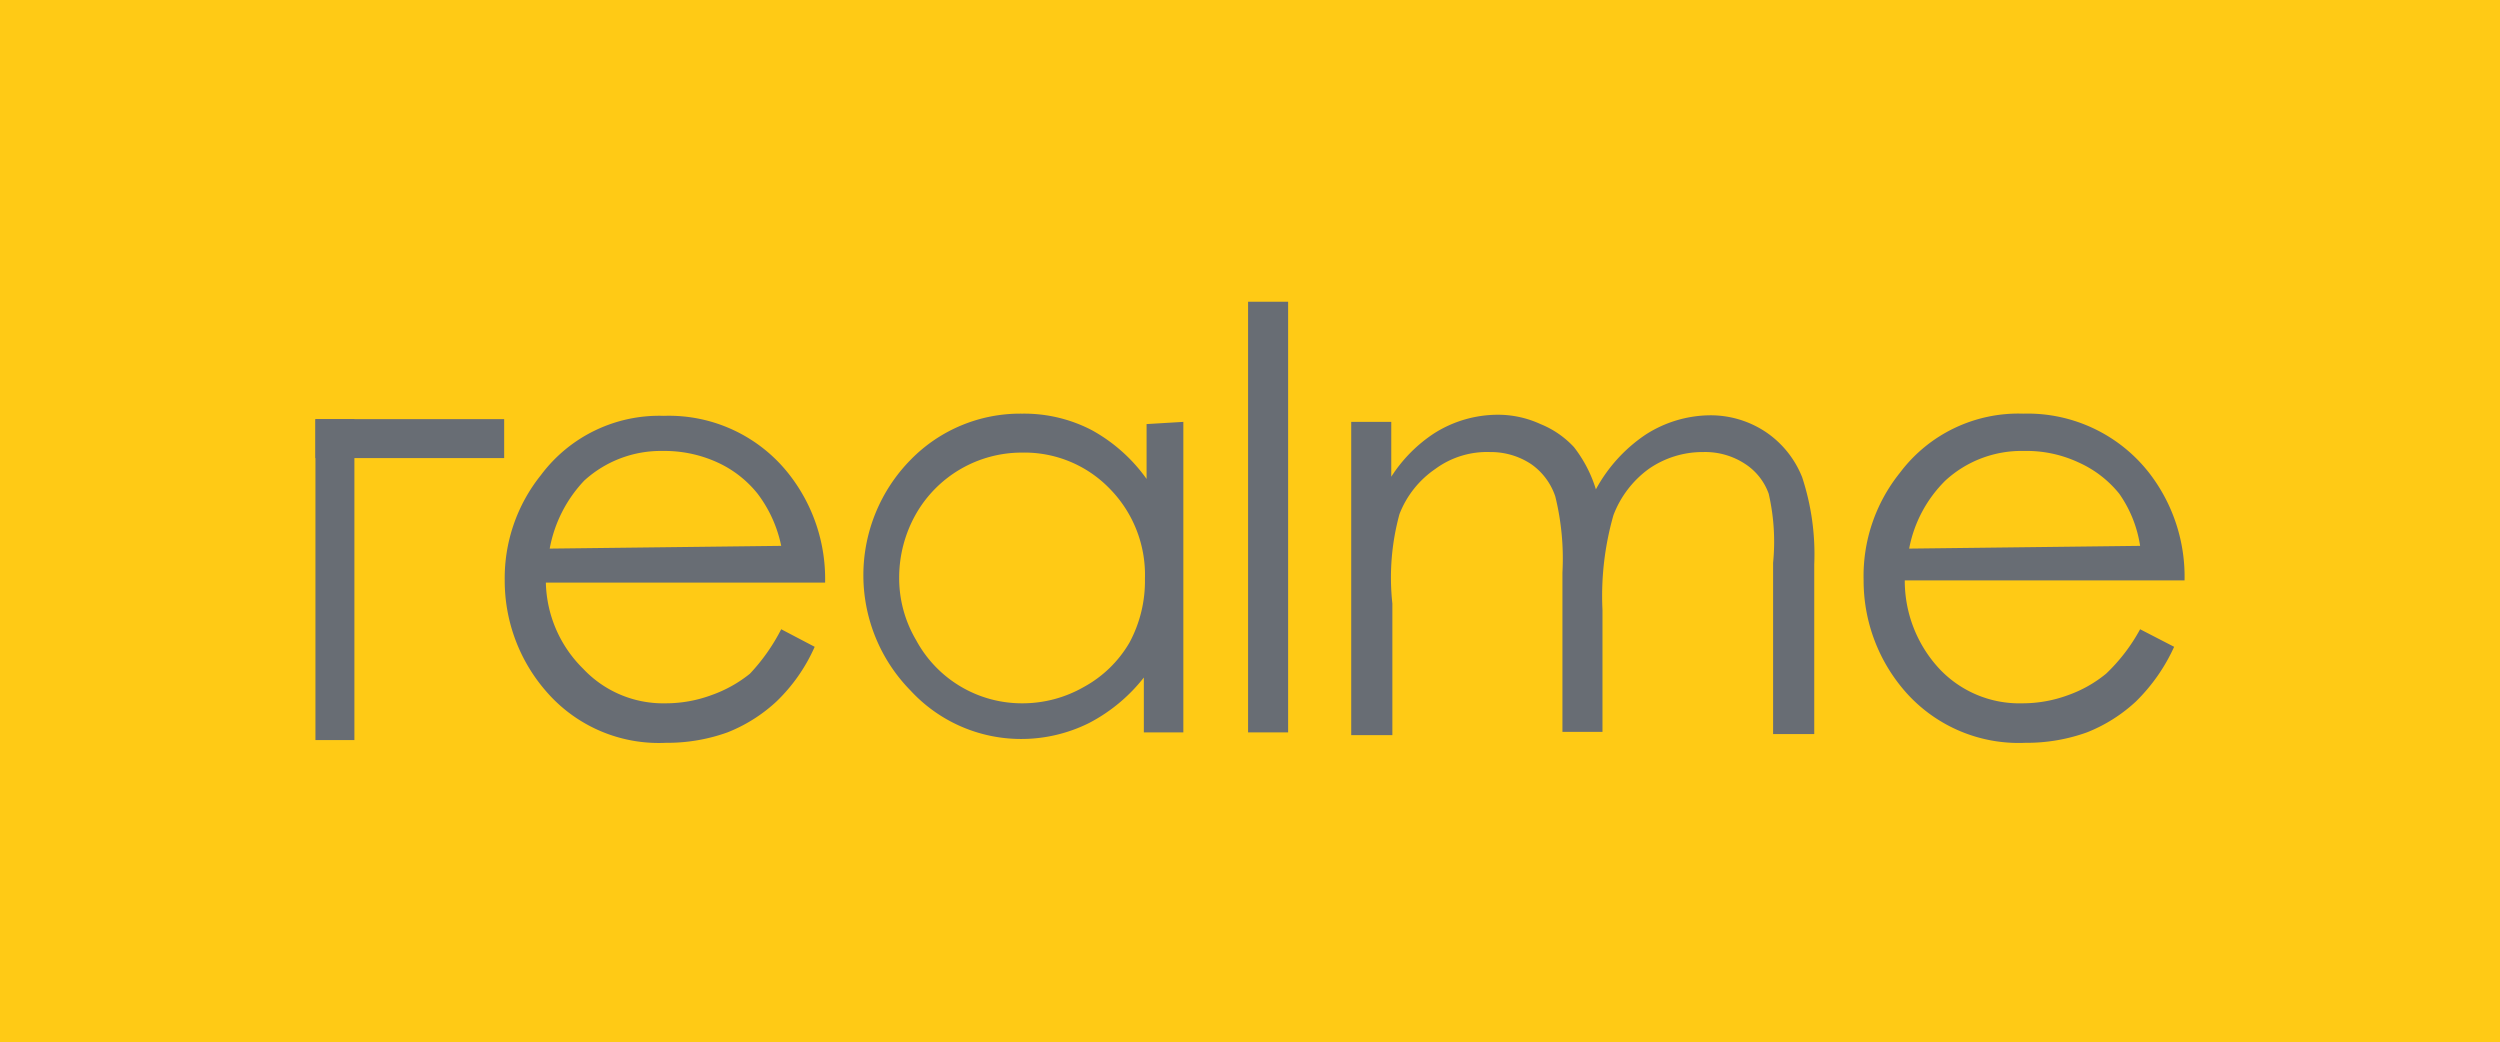
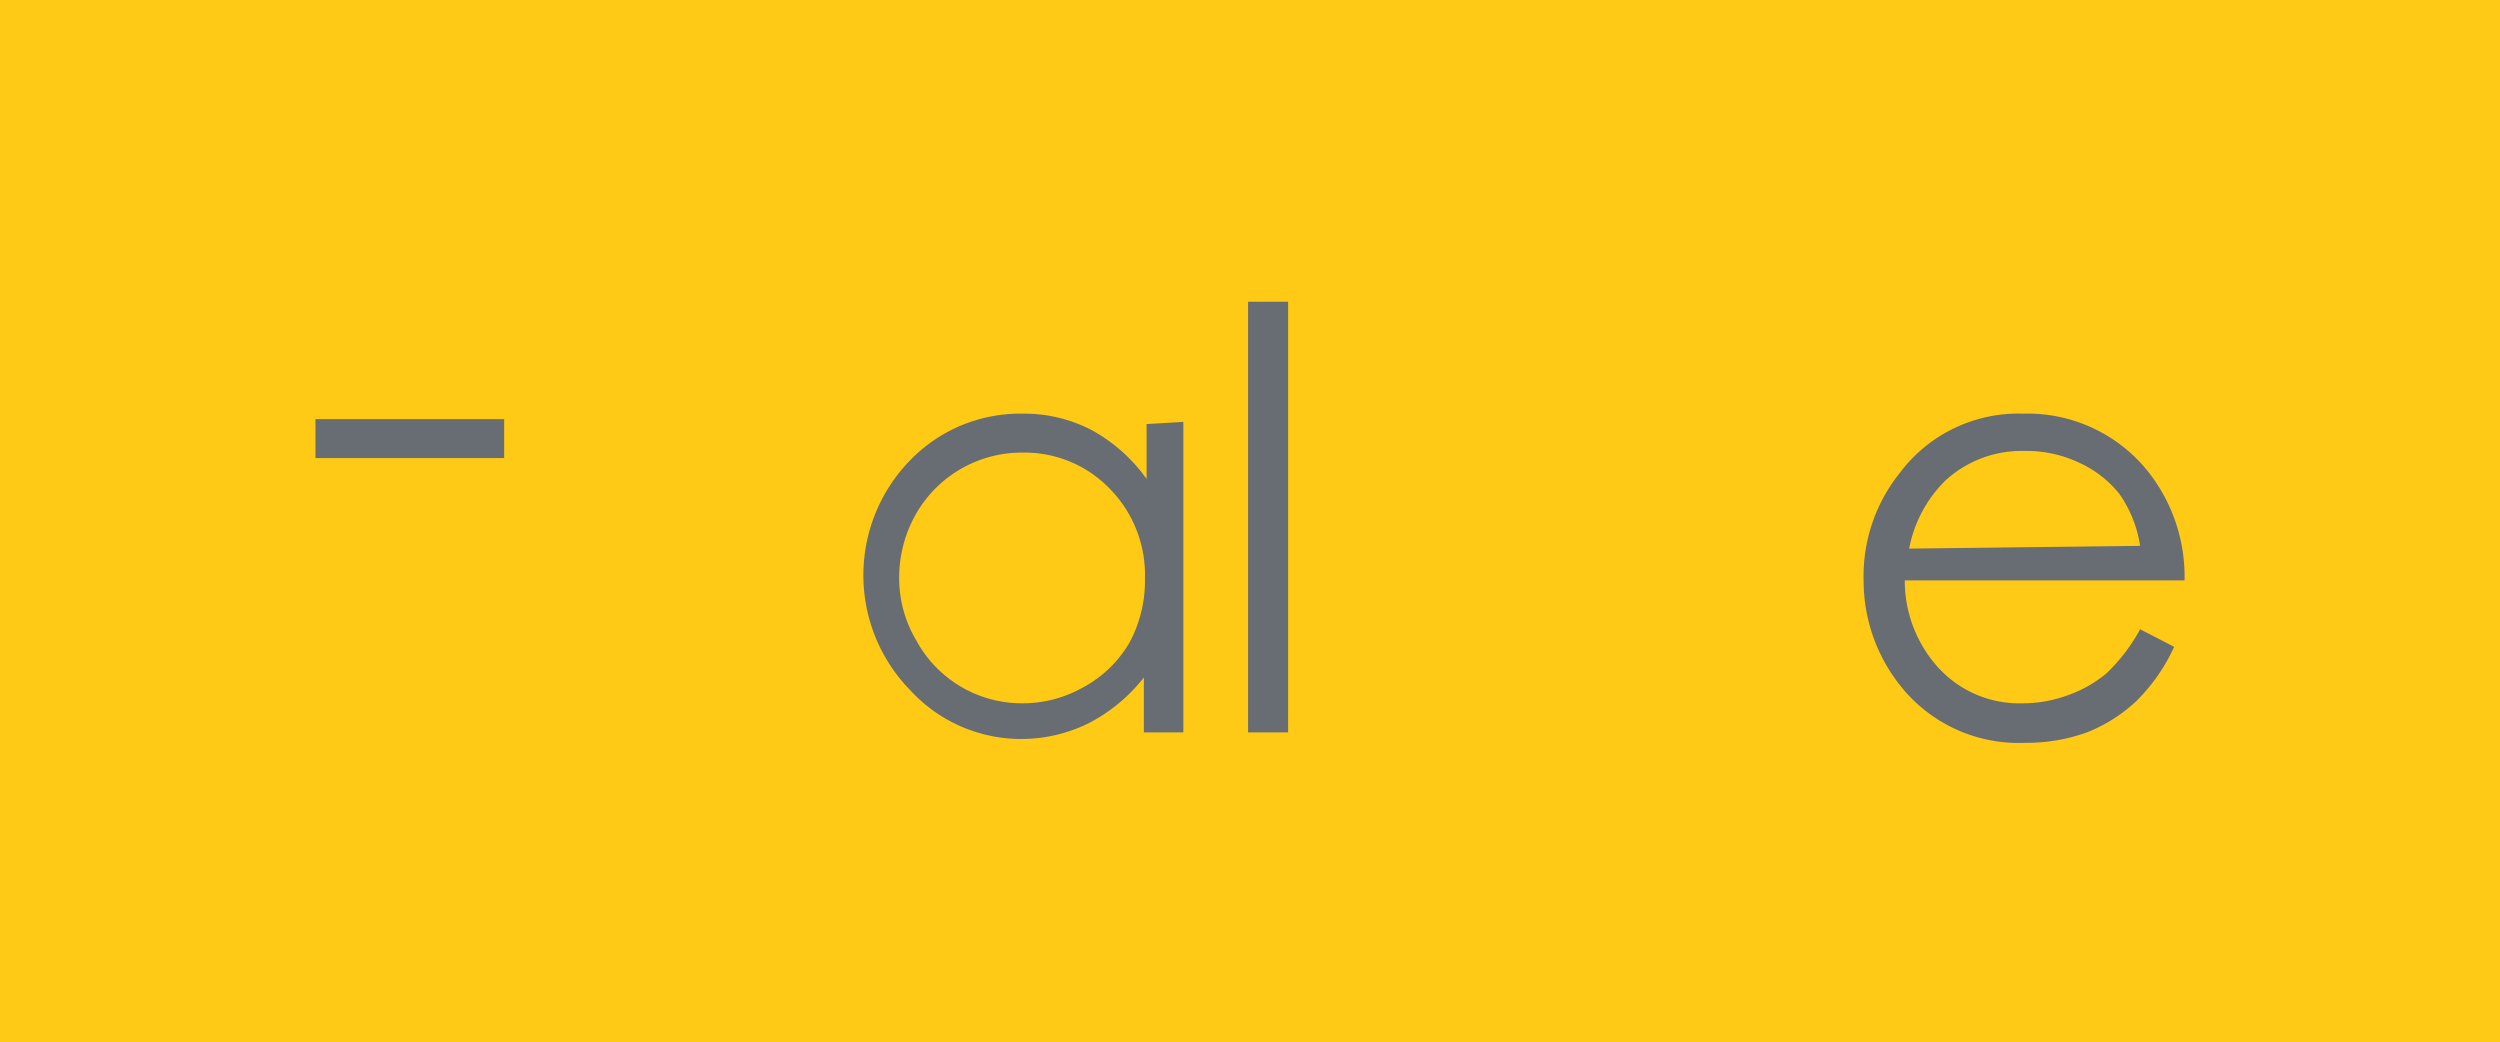
<svg xmlns="http://www.w3.org/2000/svg" id="Layer_1" data-name="Layer 1" viewBox="0 0 45.57 19">
  <defs>
    <style>.cls-1{fill:#ffca15;}.cls-2{fill:#686d74;}</style>
  </defs>
  <rect class="cls-1" width="45.57" height="19" />
-   <path class="cls-2" d="M36.61,11.47l.61.32a3.14,3.14,0,0,1-.7,1,2.85,2.85,0,0,1-.89.56,3.24,3.24,0,0,1-1.12.19,2.71,2.71,0,0,1-2.16-.91,3.07,3.07,0,0,1-.78-2.05,3,3,0,0,1,.66-1.92,2.69,2.69,0,0,1,2.24-1.08,2.78,2.78,0,0,1,2.31,1.1,3.09,3.09,0,0,1,.63,1.94H32.32A2.27,2.27,0,0,0,33,12.19a2,2,0,0,0,1.5.63,2.4,2.4,0,0,0,.84-.15,2.36,2.36,0,0,0,.7-.39A3.51,3.51,0,0,0,36.61,11.47Zm0-1.52A2.36,2.36,0,0,0,36.18,9a2,2,0,0,0-.73-.57,2.32,2.32,0,0,0-1-.21,2.07,2.07,0,0,0-1.43.54A2.44,2.44,0,0,0,32.39,10Z" transform="translate(-22.37)" />
  <path class="cls-2" d="M43.94,7.69v5.66h-.72v-1a3.07,3.07,0,0,1-1,.83,2.77,2.77,0,0,1-1.25.29,2.74,2.74,0,0,1-2-.88,3,3,0,0,1,0-4.21A2.79,2.79,0,0,1,41,7.54a2.67,2.67,0,0,1,1.27.3,3,3,0,0,1,1,.89v-1ZM41,8.25a2.22,2.22,0,0,0-1.94,1.13,2.35,2.35,0,0,0-.3,1.15,2.22,2.22,0,0,0,.31,1.14A2.19,2.19,0,0,0,41,12.82a2.25,2.25,0,0,0,1.13-.3,2.15,2.15,0,0,0,.83-.81,2.37,2.37,0,0,0,.28-1.16,2.24,2.24,0,0,0-.64-1.64A2.16,2.16,0,0,0,41,8.25Z" transform="translate(-22.37)" />
  <path class="cls-2" d="M45.12,5.5h.73v7.85h-.73Z" transform="translate(-22.37)" />
-   <path class="cls-2" d="M47,7.69h.73v1a2.66,2.66,0,0,1,.78-.79,2.17,2.17,0,0,1,1.16-.34,1.85,1.85,0,0,1,.78.17,1.7,1.7,0,0,1,.61.42,2.39,2.39,0,0,1,.4.77,2.81,2.81,0,0,1,.91-1,2.2,2.2,0,0,1,1.18-.35,1.81,1.81,0,0,1,1,.3,1.79,1.79,0,0,1,.67.83,4.49,4.49,0,0,1,.22,1.59v3.09h-.75V10.26A3.92,3.92,0,0,0,54.61,9a1.08,1.08,0,0,0-.44-.55,1.32,1.32,0,0,0-.75-.21,1.72,1.72,0,0,0-1,.31,1.86,1.86,0,0,0-.64.84,5.35,5.35,0,0,0-.2,1.73v2.22h-.73v-2.9a4.74,4.74,0,0,0-.13-1.39,1.17,1.17,0,0,0-.44-.59,1.33,1.33,0,0,0-.75-.22,1.59,1.59,0,0,0-1,.31,1.77,1.77,0,0,0-.65.82A4.37,4.37,0,0,0,47.75,11v2.4H47Z" transform="translate(-22.37)" />
  <path class="cls-2" d="M61.38,11.47l.62.32a3.31,3.31,0,0,1-.7,1,2.85,2.85,0,0,1-.89.56,3.24,3.24,0,0,1-1.12.19,2.75,2.75,0,0,1-2.17-.91,3.07,3.07,0,0,1-.78-2.05A3,3,0,0,1,57,8.62a2.7,2.7,0,0,1,2.25-1.08,2.81,2.81,0,0,1,2.31,1.1,3.09,3.09,0,0,1,.63,1.94h-5.1a2.36,2.36,0,0,0,.63,1.61,2,2,0,0,0,1.51.63,2.4,2.4,0,0,0,.84-.15,2.3,2.3,0,0,0,.69-.39A3.25,3.25,0,0,0,61.38,11.47Zm0-1.52A2.23,2.23,0,0,0,61,9a2,2,0,0,0-.74-.57,2.24,2.24,0,0,0-1-.21,2.05,2.05,0,0,0-1.43.54A2.36,2.36,0,0,0,57.17,10Z" transform="translate(-22.37)" />
-   <rect class="cls-2" x="5.75" y="7.64" width="0.71" height="5.85" />
  <rect class="cls-2" x="29.49" y="6.28" width="0.71" height="3.44" transform="translate(15.47 -21.85) rotate(90)" />
</svg>